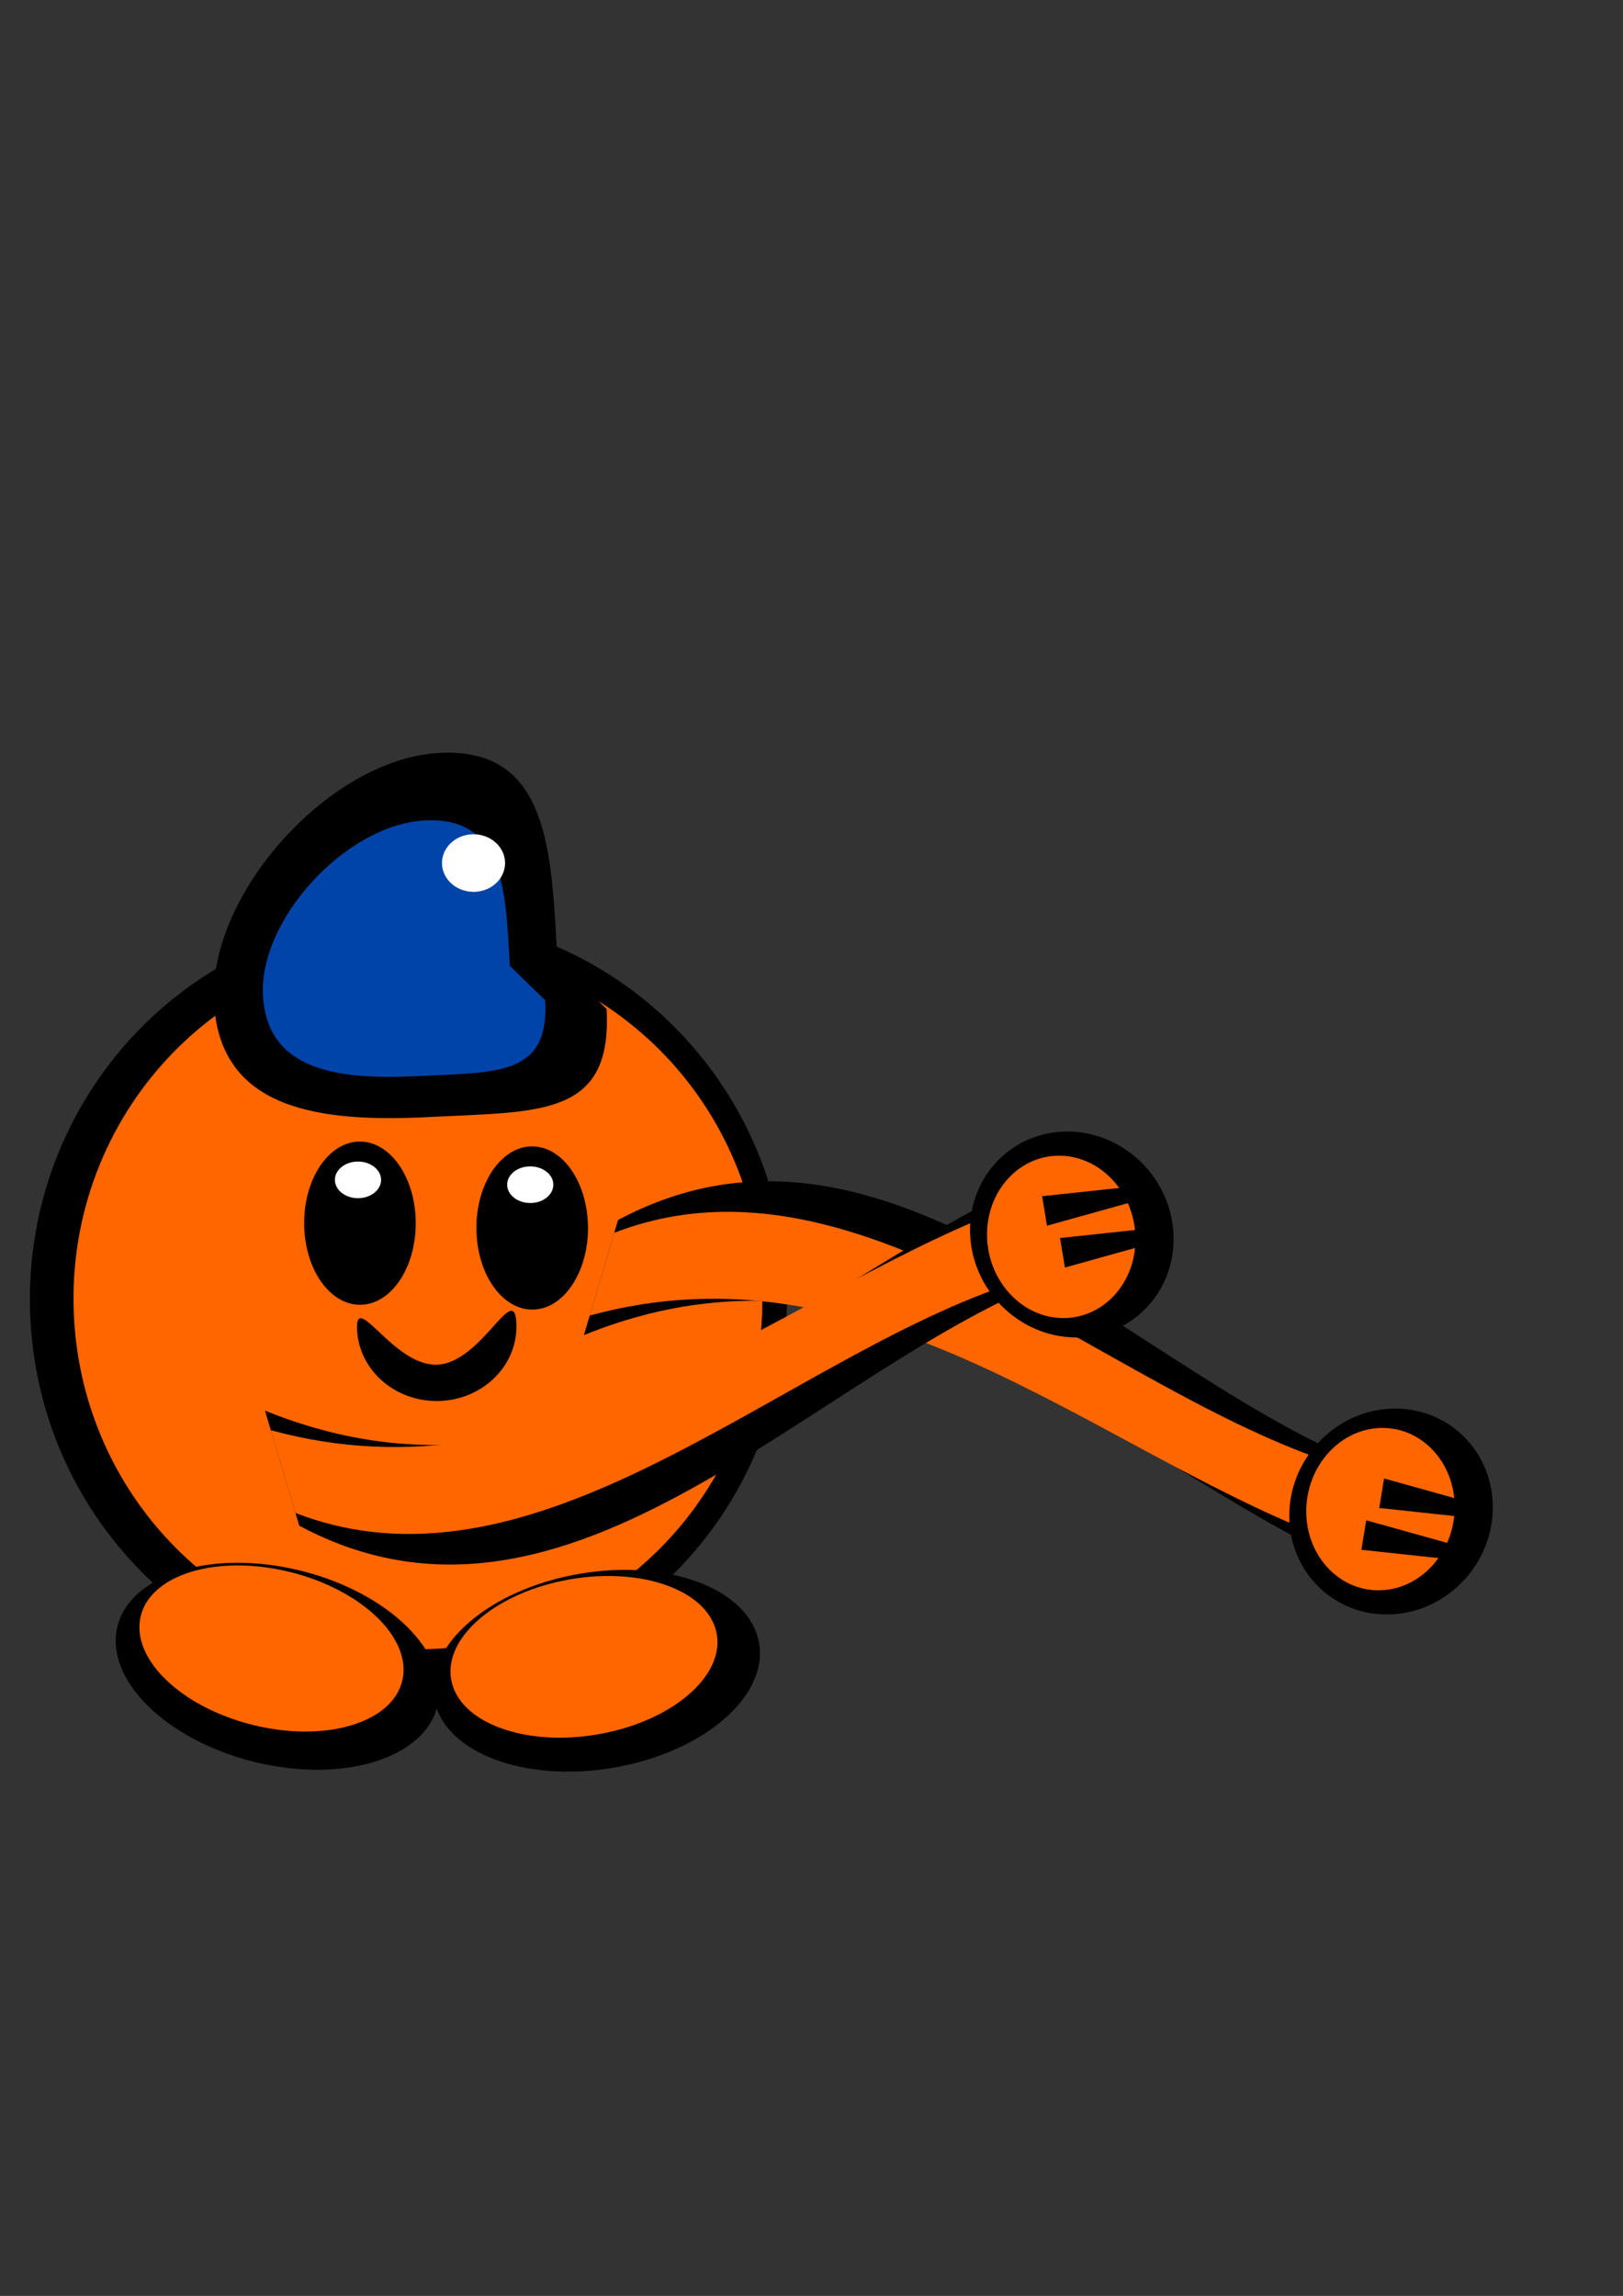
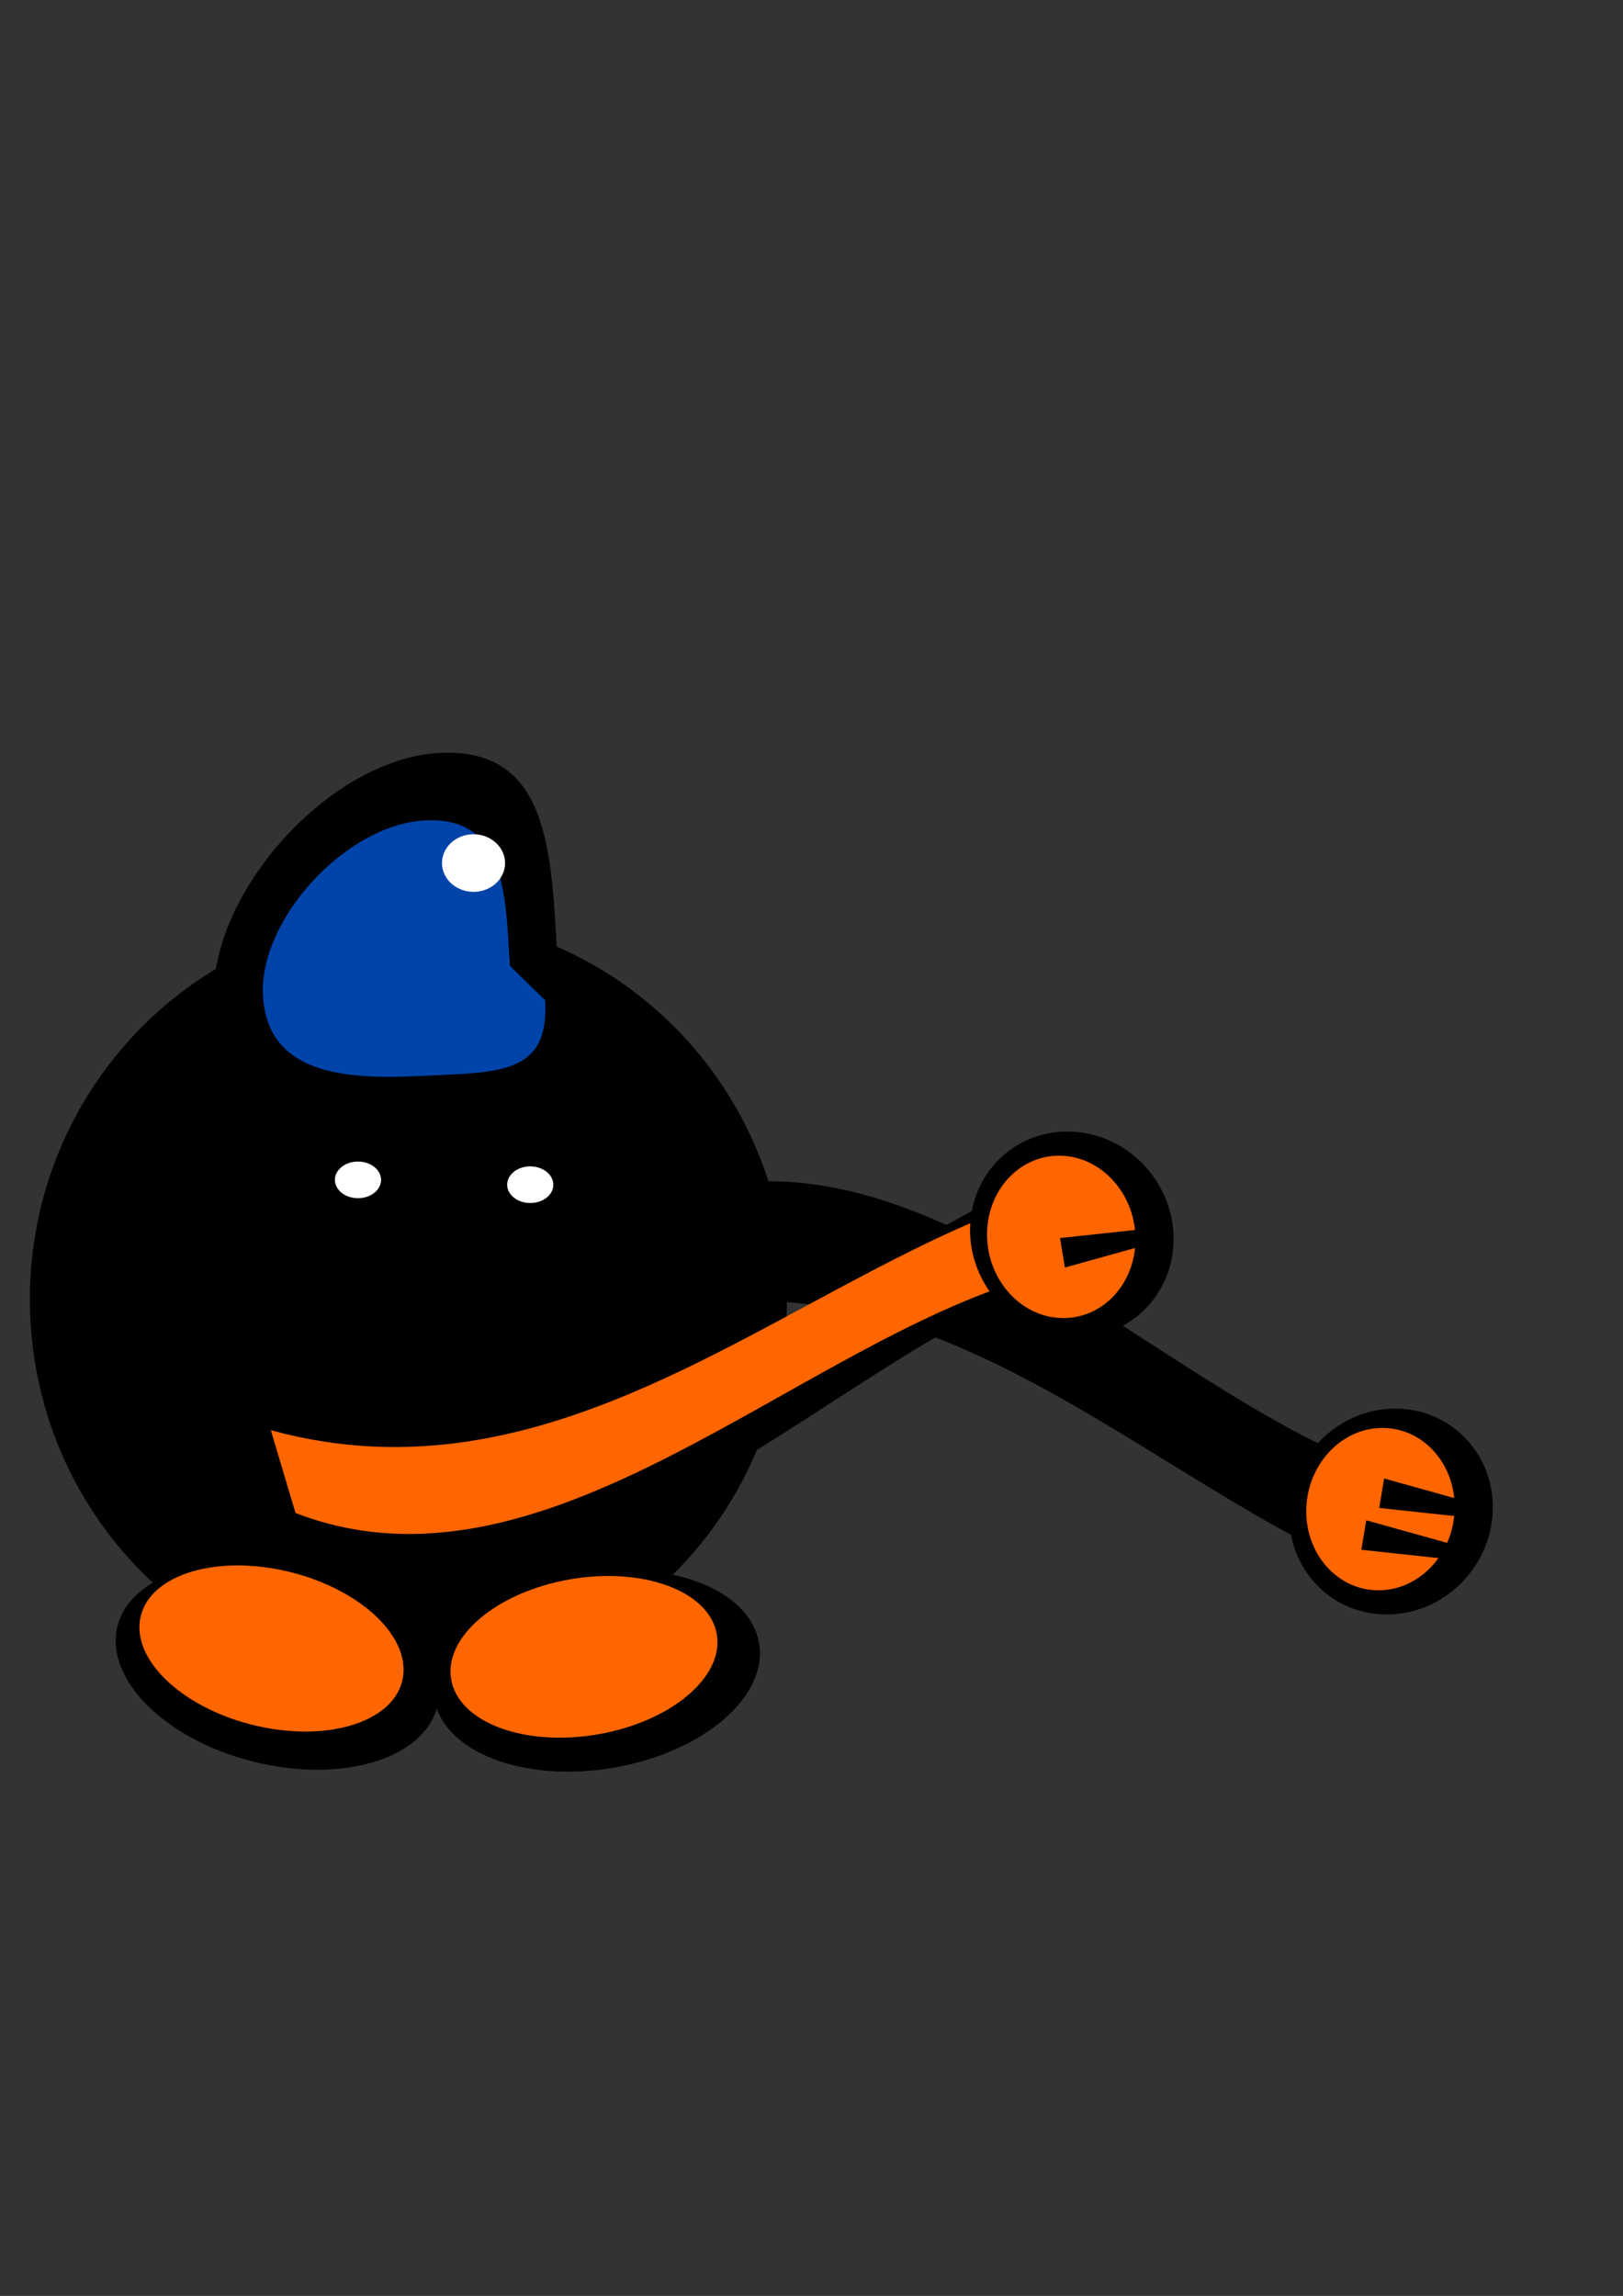
<svg xmlns="http://www.w3.org/2000/svg" xmlns:ns1="http://sodipodi.sourceforge.net/DTD/sodipodi-0.dtd" xmlns:ns2="http://www.inkscape.org/namespaces/inkscape" id="svg2" ns1:docname="New document 1" viewBox="0 0 744.09 1052.4" version="1.1" ns2:version="0.48.3.1 r9886">
  <rect x="0" y="0" width="744.09" height="1052.4" fill="#333333" stroke="none" />
  <ns1:namedview id="base" bordercolor="#666666" ns2:pageshadow="2" ns2:window-y="24" pagecolor="#ffffff" ns2:window-height="744" ns2:window-maximized="1" ns2:zoom="0.41" ns2:window-x="65" showgrid="false" borderopacity="1.0" ns2:current-layer="g3274" ns2:cx="375" ns2:cy="375.14198" ns2:window-width="1301" ns2:pageopacity="0.0" ns2:document-units="px" />
  <g id="layer1" ns2:label="Layer 1" ns2:groupmode="layer">
    <g id="g3240-0" transform="matrix(.756 0 0 .74 741.53 -.002)">
      <g id="g3274" transform="matrix(.942 -.342 .328 .942 -365.64 -150.39)">
        <g id="g3416" transform="translate(-46.195 14.71)">
          <g id="g3202" transform="matrix(1.137 .413 -.399 1.149 -672.53 -95.958)">
            <g id="g3149">
              <path id="path2985" ns1:rx="190.2439" ns1:ry="195.12195" style="fill:#000000" ns1:type="arc" ns1:start="6.2305905" ns1:open="true" ns1:cy="645.0451" ns1:cx="278.04877" ns1:end="12.513513" d="m468.03 634.79c5.52 107.61-75.06 199.44-179.98 205.11-104.92 5.66-194.46-76.98-199.98-184.6-5.526-107.61 75.05-199.44 179.98-205.11 104.9-5.664 194.43 76.951 199.98 184.54" />
-               <path id="path2985-9" ns1:rx="190.2439" ns1:ry="195.12195" style="fill:#ff6600" ns1:type="arc" ns1:start="6.2305905" ns1:open="true" transform="matrix(.91 0 0 .912 29.831 56.44)" ns1:cy="645.0451" ns1:cx="278.04877" ns1:end="12.513513" d="m468.03 634.79c5.52 107.61-75.06 199.44-179.98 205.11-104.92 5.66-194.46-76.98-199.98-184.6-5.526-107.61 75.05-199.44 179.98-205.11 104.9-5.664 194.43 76.951 199.98 184.54" />
              <g id="g3048" transform="matrix(1.266 0 0 1.134 878.16 -134.93)">
                <path id="path3007" style="fill:#000000" d="m-395.23 555.06c2.301 48.426-26.395 45.848-70.113 48.397-43.718 2.549-83.463-2.934-85.765-51.36-2.301-48.426 45.908-109.26 89.626-111.81 43.71-2.549 44.427 44.384 46.739 92.801" ns1:nodetypes="csssc" ns2:connector-curvature="0" transform="translate(0 2.439)" />
                <path id="path3007-7" ns1:nodetypes="csssc" style="fill:#0044aa" ns2:connector-curvature="0" d="m-419.61 553.57c1.654 34.003-18.971 32.193-50.393 33.983s-59.988-2.06-61.642-36.063c-1.654-34.003 32.995-76.72 64.417-78.51 31.416-1.79 31.931 31.165 33.593 65.161" />
              </g>
              <path id="path3075" ns1:rx="15.853659" ns1:ry="14.634147" style="fill:#ffffff" ns1:type="arc" ns1:start="6.2305905" ns1:open="true" ns1:cy="423.0939" ns1:cx="310.97562" ns1:end="12.513513" d="m326.81 422.32c0.46 8.071-6.255 14.958-14.998 15.383-8.744 0.425-16.205-5.774-16.665-13.845-0.46-8.071 6.255-14.958 14.998-15.383 8.742-0.425 16.202 5.771 16.665 13.841" />
              <g id="g3081" transform="matrix(.793 0 0 .694 880.91 -.752)">
-                 <path id="path3077" ns1:rx="35.365852" ns1:ry="59.756096" style="fill:#000000" ns1:type="arc" d="m-646.39 874.83c1.027 32.957-13.953 61.08-33.458 62.815s-36.149-23.575-37.176-56.532c-1.027-32.957 13.953-61.08 33.458-62.815 19.501-1.735 36.144 23.566 37.176 56.516" ns1:open="true" ns1:cy="877.97192" ns1:cx="-681.70734" ns1:end="12.513513" ns1:start="6.2305905" />
                <path id="path3079" ns1:rx="14.634147" ns1:ry="13.414634" style="fill:#ffffff" ns1:type="arc" d="m-668.31 845.56c0.425 7.399-5.774 13.712-13.845 14.101-8.071 0.389-14.958-5.292-15.383-12.691-0.425-7.398 5.774-13.712 13.845-14.101 8.069-0.389 14.956 5.29 15.383 12.687" ns1:open="true" ns1:cy="846.26465" ns1:cx="-682.92682" ns1:end="12.513513" ns1:start="6.2305905" />
              </g>
              <g id="g3081-7" transform="matrix(.793 0 0 .694 794.33 -3.191)">
                <path id="path3077-9" ns1:rx="35.365852" ns1:ry="59.756096" style="fill:#000000" ns1:type="arc" d="m-646.39 874.83c1.027 32.957-13.953 61.08-33.458 62.815s-36.149-23.575-37.176-56.532c-1.027-32.957 13.953-61.08 33.458-62.815 19.501-1.735 36.144 23.566 37.176 56.516" ns1:open="true" ns1:cy="877.97192" ns1:cx="-681.70734" ns1:end="12.513513" ns1:start="6.2305905" />
                <path id="path3079-5" ns1:rx="14.634147" ns1:ry="13.414634" style="fill:#ffffff" ns1:type="arc" d="m-668.31 845.56c0.425 7.399-5.774 13.712-13.845 14.101-8.071 0.389-14.958-5.292-15.383-12.691-0.425-7.398 5.774-13.712 13.845-14.101 8.069-0.389 14.956 5.29 15.383 12.687" ns1:open="true" ns1:cy="846.26465" ns1:cx="-682.92682" ns1:end="12.513513" ns1:start="6.2305905" />
              </g>
            </g>
            <g id="g3140" transform="matrix(.959 .282 .282 -.959 1096 1102.4)">
              <path id="rect3052" d="m-824.39 215.78c134.15 107.25 280.49 10.731 414.63-4.878l4.878 51.22c-134.18 0.229-304.41 128.91-419.51 14.634z" ns1:nodetypes="ccccc" style="fill:#000000" ns2:connector-curvature="0" />
-               <path id="rect3052-0" d="m-824.39 226.13c124.01 77.198 259.29 7.724 383.3-3.511l4.509 36.867c-124.04 0.165-281.4 92.784-387.8 10.533z" ns1:nodetypes="ccccc" style="fill:#ff6600" ns2:connector-curvature="0" />
              <g id="g3134" transform="matrix(.707 0 0 .756 -56.811 -379.05)">
                <path id="path3109" ns1:rx="71.951218" ns1:ry="69.512192" style="fill:#000000" ns1:type="arc" d="m-426.93 820.66c2.089 38.337-28.387 71.052-68.069 73.07-39.683 2.018-73.545-27.424-75.634-65.762-2.089-38.337 28.387-71.052 68.069-73.07 39.675-2.018 73.534 27.414 75.633 65.744" ns1:open="true" transform="matrix(.93 .369 -.369 .93 268.75 241.92)" ns1:cy="824.31342" ns1:cx="-498.78049" ns1:end="12.513513" ns1:start="6.2305905" />
                <path id="path3111" ns1:rx="52.439026" ns1:ry="54.878048" style="fill:#ff6600" ns1:type="arc" d="m-453.73 823.87c1.522 30.266-20.689 56.094-49.61 57.687-28.921 1.593-53.601-21.651-55.123-51.917-1.522-30.266 20.689-56.094 49.61-57.687 28.916-1.593 53.593 21.642 55.123 51.903" ns1:open="true" transform="matrix(.93 .369 -.369 .93 268.75 241.92)" ns1:cy="826.75244" ns1:cx="-506.09756" ns1:end="12.513513" ns1:start="6.2305905" />
                <path id="rect3113" ns1:nodetypes="ccccc" style="fill:#000000" ns2:connector-curvature="0" d="m-511.78 794.23 68.878 11.572-3.596 9.069-67.94-0.705z" />
                <path id="rect3113-3" ns1:nodetypes="ccccc" style="fill:#000000" ns2:connector-curvature="0" d="m-508.06 824.57 68.878 11.572-3.596 9.069-67.94-0.705z" />
              </g>
            </g>
            <g id="g3140-8" transform="matrix(.959 -.282 .282 .959 935.67 262)">
              <path id="rect3052-1" d="m-824.39 215.78c134.15 107.25 280.49 10.731 414.63-4.878l4.878 51.22c-134.18 0.229-304.41 128.91-419.51 14.634z" ns1:nodetypes="ccccc" style="fill:#000000" ns2:connector-curvature="0" />
              <path id="rect3052-0-4" d="m-824.39 226.13c124.01 77.198 259.29 7.724 383.3-3.511l4.509 36.867c-124.04 0.165-281.4 92.784-387.8 10.533z" ns1:nodetypes="ccccc" style="fill:#ff6600" ns2:connector-curvature="0" />
              <g id="g3134-3" transform="matrix(.707 0 0 .756 -56.811 -379.05)">
                <path id="path3109-9" ns1:rx="71.951218" ns1:ry="69.512192" style="fill:#000000" ns1:type="arc" d="m-426.93 820.66c2.089 38.337-28.387 71.052-68.069 73.07-39.683 2.018-73.545-27.424-75.634-65.762-2.089-38.337 28.387-71.052 68.069-73.07 39.675-2.018 73.534 27.414 75.633 65.744" ns1:open="true" transform="matrix(.93 .369 -.369 .93 268.75 241.92)" ns1:cy="824.31342" ns1:cx="-498.78049" ns1:end="12.513513" ns1:start="6.2305905" />
                <path id="path3111-7" ns1:rx="52.439026" ns1:ry="54.878048" style="fill:#ff6600" ns1:type="arc" d="m-453.73 823.87c1.522 30.266-20.689 56.094-49.61 57.687-28.921 1.593-53.601-21.651-55.123-51.917-1.522-30.266 20.689-56.094 49.61-57.687 28.916-1.593 53.593 21.642 55.123 51.903" ns1:open="true" transform="matrix(.93 .369 -.369 .93 268.75 241.92)" ns1:cy="826.75244" ns1:cx="-506.09756" ns1:end="12.513513" ns1:start="6.2305905" />
-                 <path id="rect3113-9" ns1:nodetypes="ccccc" style="fill:#000000" ns2:connector-curvature="0" d="m-511.78 794.23 68.878 11.572-3.596 9.069-67.94-0.705z" />
                <path id="rect3113-3-0" ns1:nodetypes="ccccc" style="fill:#000000" ns2:connector-curvature="0" d="m-508.06 824.57 68.878 11.572-3.596 9.069-67.94-0.705z" />
              </g>
            </g>
          </g>
-           <path id="path3233" style="fill:#000000" d="m265.81 584.61c1.062 18.886-14.432 35.002-34.607 35.996-20.175 0.994-37.391-13.51-38.453-32.395-1.062-18.886 16.742 16.761 36.917 15.767 20.171-0.994 35.075-38.258 36.142-19.376" ns1:nodetypes="csssc" transform="matrix(1.246 .452 -.443 1.273 -628.87 -68.699)" ns2:connector-curvature="0" />
          <g id="g3278" transform="matrix(.985 .177 -.17 .985 218.65 147.44)">
            <g id="g3380" transform="translate(-30.736 -11.98)">
              <g id="g3376">
                <path id="path3236-6" ns1:rx="100" ns1:ry="60.975609" style="fill:#000000" ns1:type="arc" d="m-509.89 1005.3c2.903 33.629-39.453 62.326-94.605 64.097-55.152 1.77-102.22-24.056-105.12-57.686-2.903-33.629 39.453-62.326 94.605-64.097 55.142-1.77 102.2 24.047 105.12 57.67" ns1:open="true" ns1:cy="1008.4597" ns1:cx="-609.7561" ns1:end="12.513513" ns1:start="6.2305905" />
                <path id="path3238-5" ns1:rx="81.707314" ns1:ry="48.780487" style="fill:#ff6600" ns1:type="arc" d="m-534.26 996.14c2.372 26.903-32.236 49.861-77.299 51.277-45.063 1.416-83.517-19.245-85.89-46.149-2.372-26.903 32.236-49.861 77.299-51.277 45.055-1.416 83.505 19.238 85.889 46.136" ns1:open="true" ns1:cy="998.70367" ns1:cx="-615.85364" ns1:end="12.513513" ns1:start="6.2305905" />
              </g>
            </g>
          </g>
          <g id="g3278-7" transform="matrix(.833 .565 -.541 .833 290.42 451.24)">
            <path id="path3236-6-1" ns1:rx="100" ns1:ry="60.975609" style="fill:#000000" ns1:type="arc" d="m-509.89 1005.3c2.903 33.629-39.453 62.326-94.605 64.097-55.152 1.77-102.22-24.056-105.12-57.686-2.903-33.629 39.453-62.326 94.605-64.097 55.142-1.77 102.2 24.047 105.12 57.67" ns1:open="true" ns1:cy="1008.4597" ns1:cx="-609.7561" ns1:end="12.513513" ns1:start="6.2305905" />
            <path id="path3238-5-6" ns1:rx="81.707314" ns1:ry="48.780487" style="fill:#ff6600" ns1:type="arc" d="m-534.26 996.14c2.372 26.903-32.236 49.861-77.299 51.277-45.063 1.416-83.517-19.245-85.89-46.149-2.372-26.903 32.236-49.861 77.299-51.277 45.055-1.416 83.505 19.238 85.889 46.136" ns1:open="true" ns1:cy="998.70367" ns1:cx="-615.85364" ns1:end="12.513513" ns1:start="6.2305905" />
          </g>
        </g>
      </g>
    </g>
  </g>
</svg>